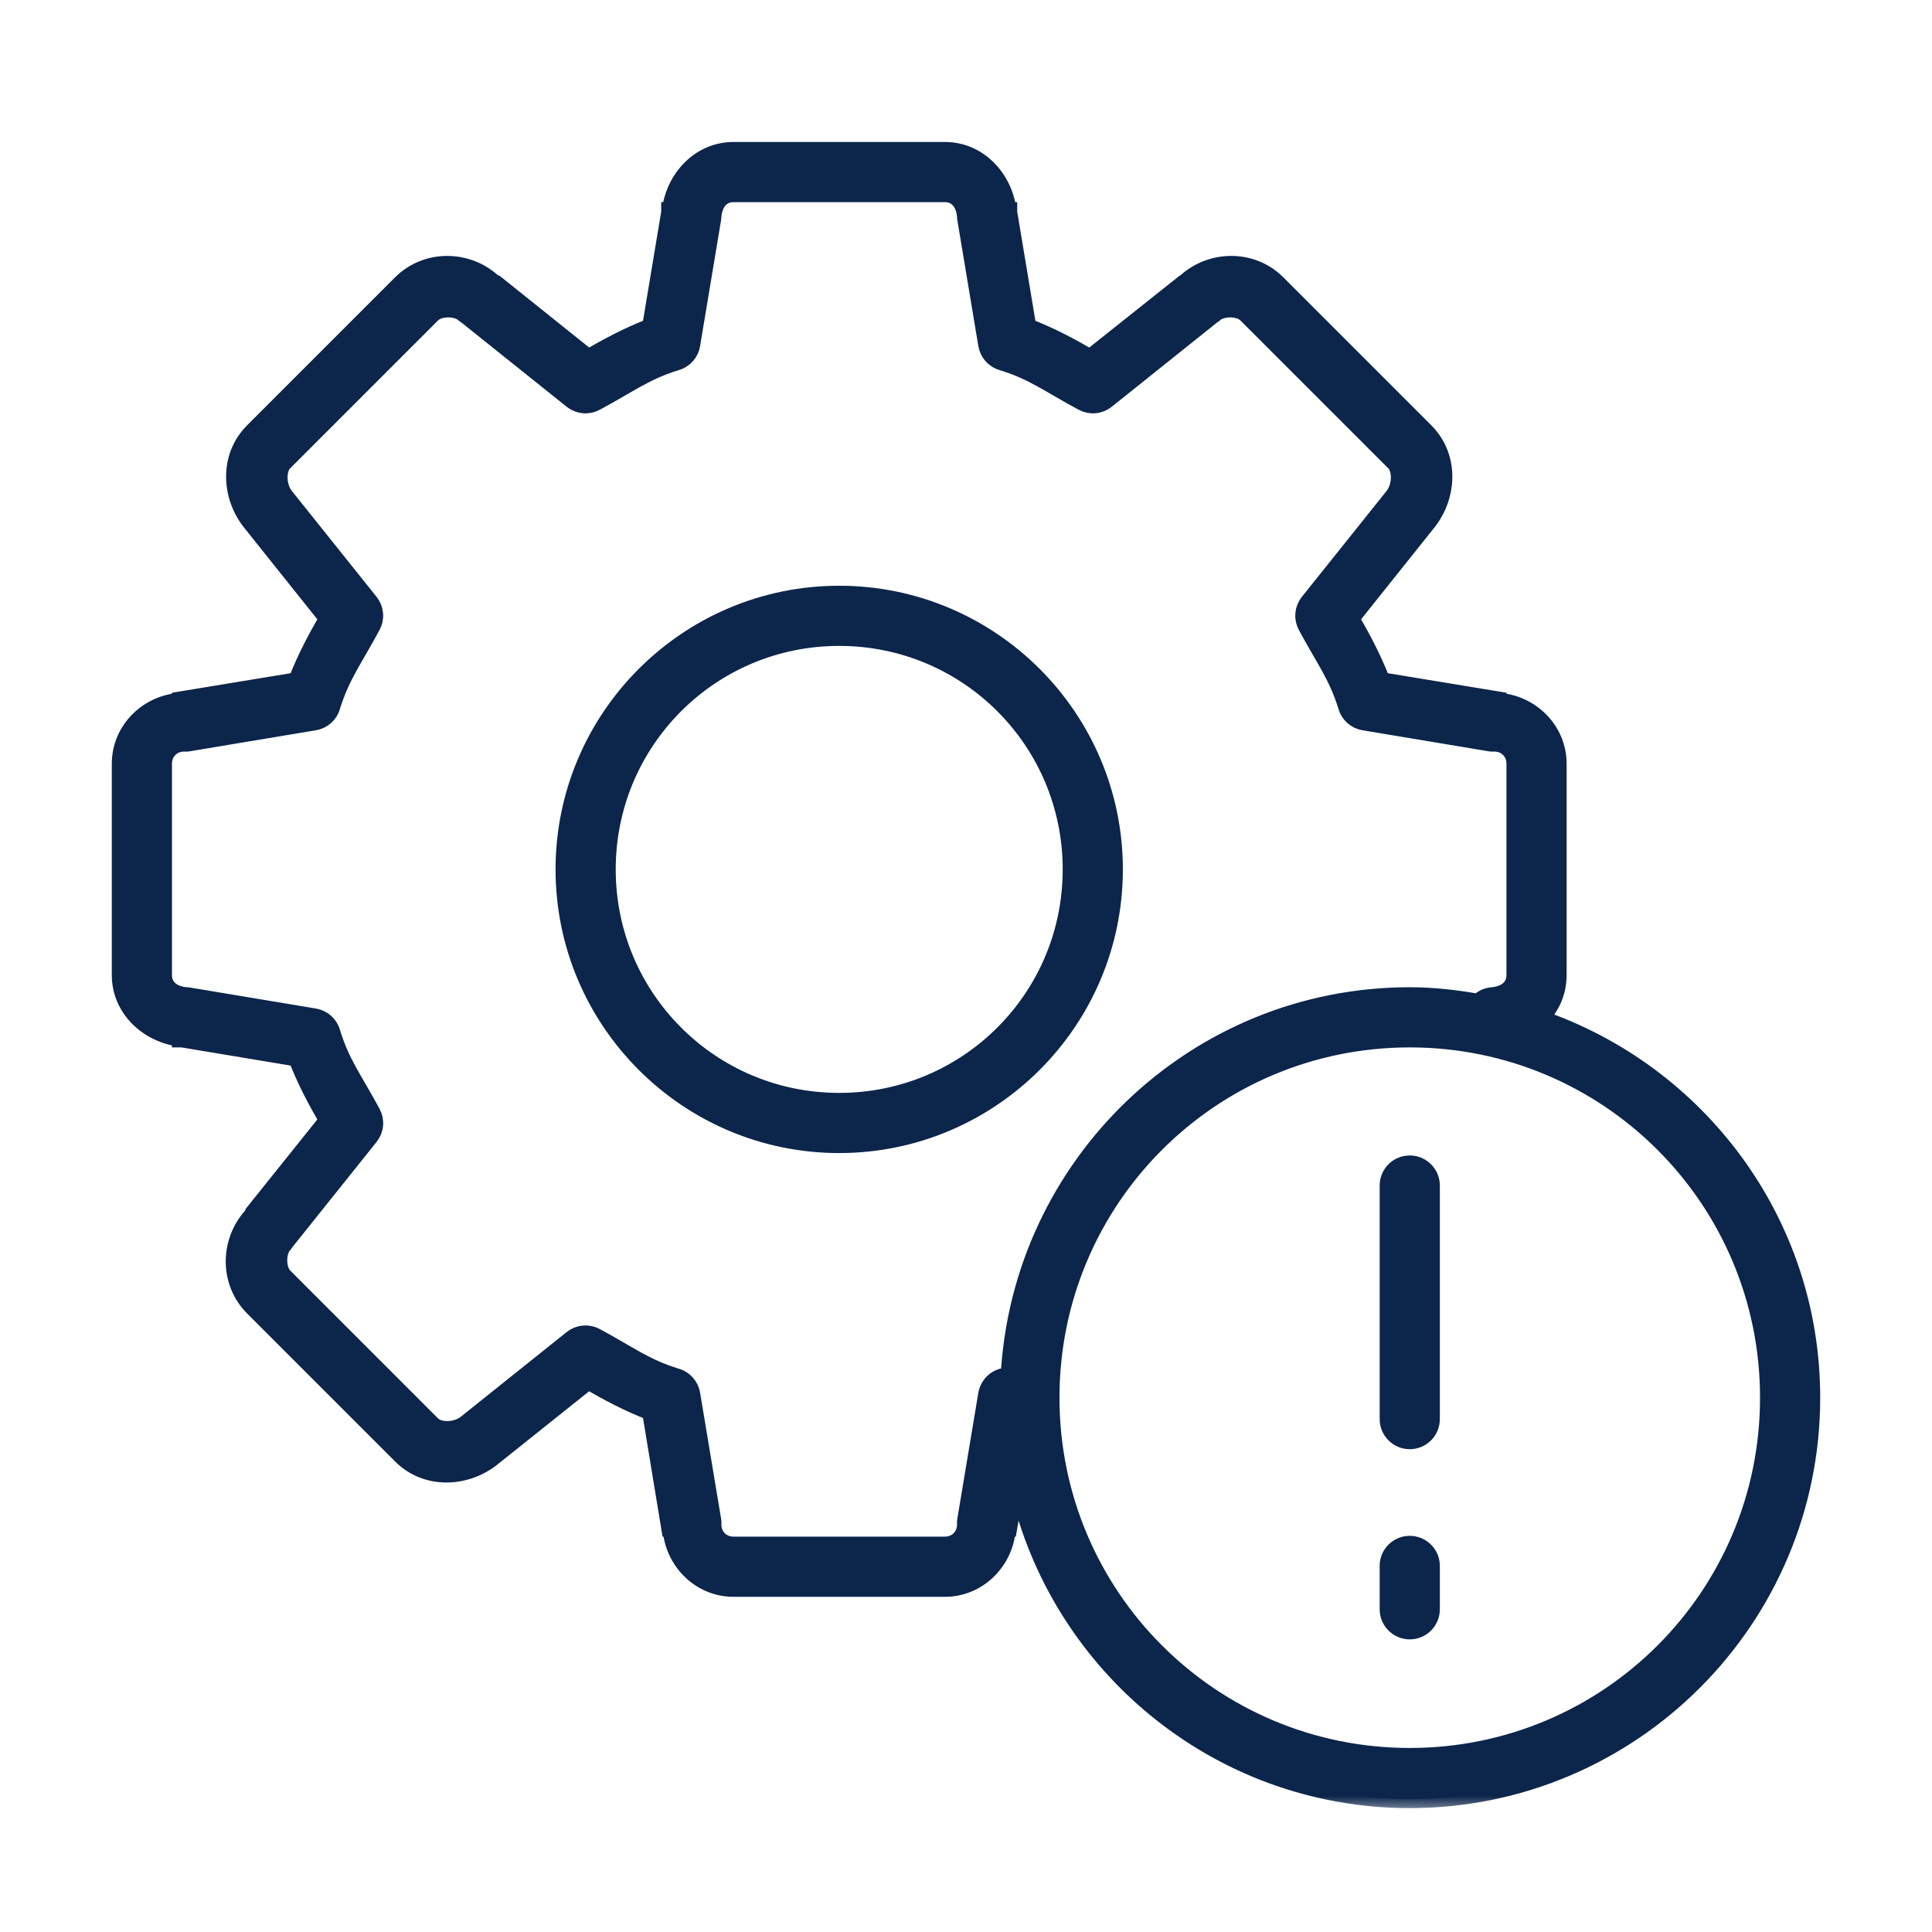
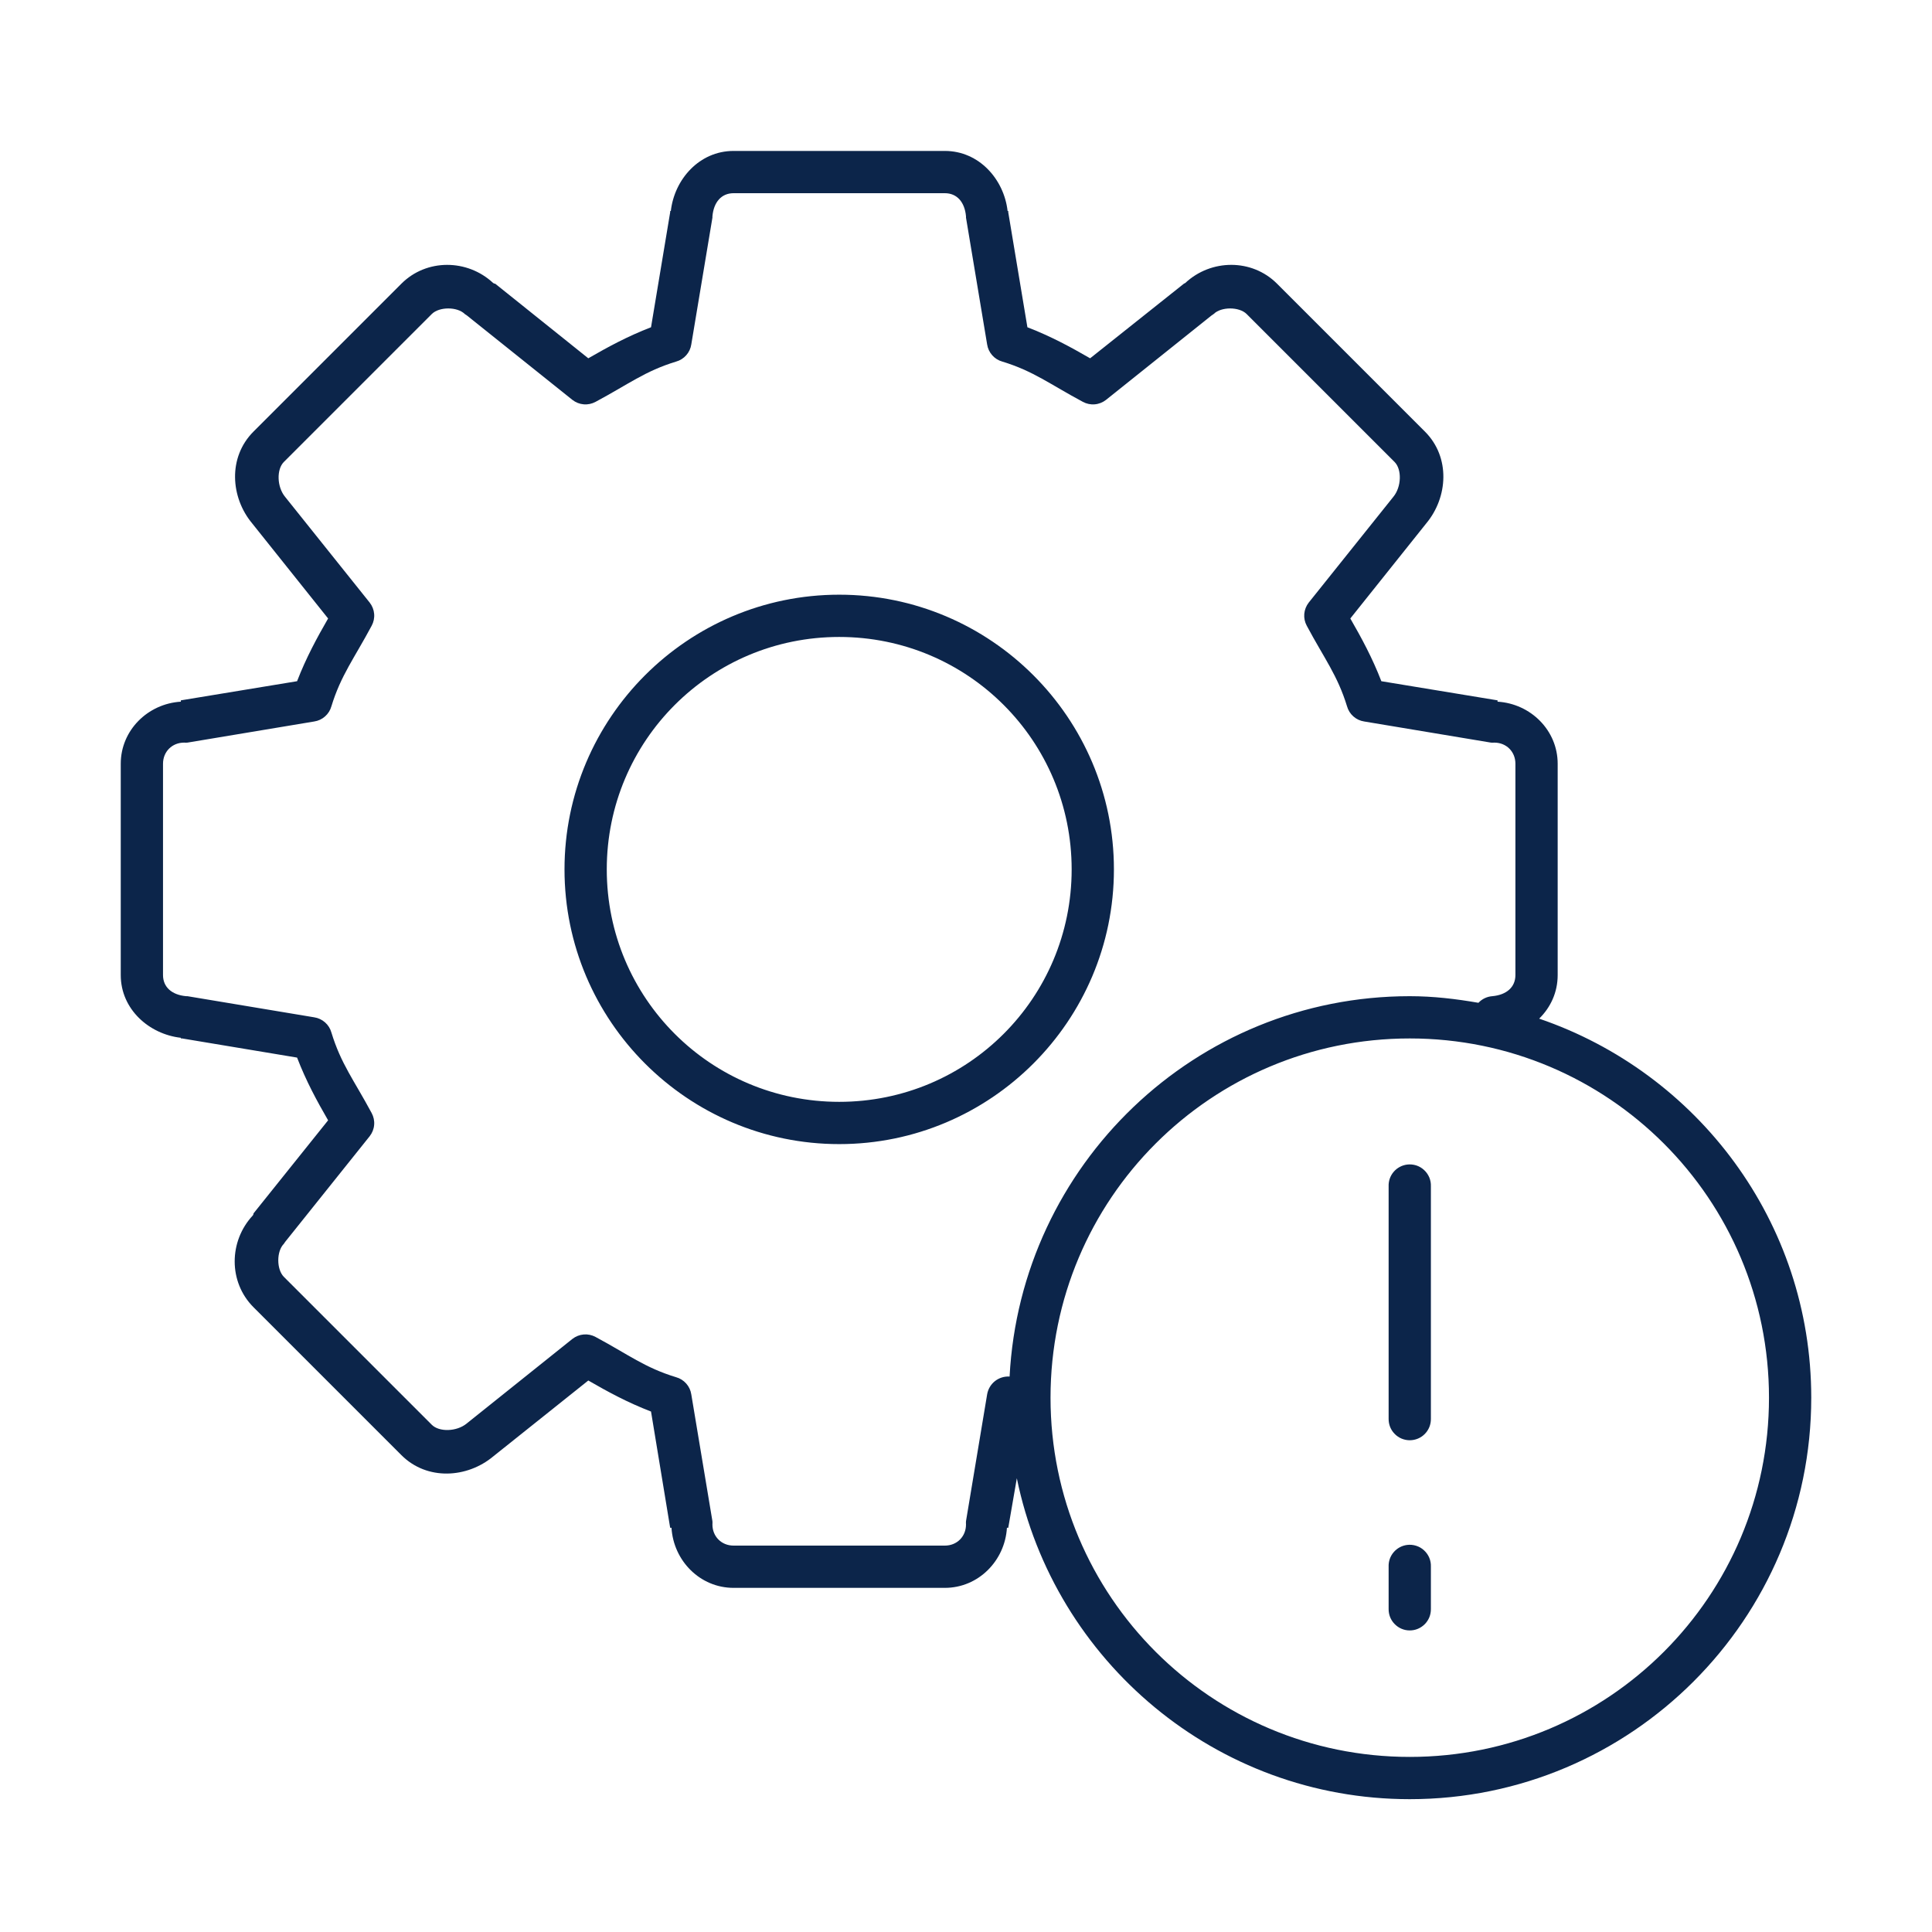
<svg xmlns="http://www.w3.org/2000/svg" width="64" height="64" viewBox="0 0 64 64" fill="none">
  <mask id="path-1-outside-1_12192_13179" maskUnits="userSpaceOnUse" x="3" y="4" width="58" height="56" fill="black">
    <rect fill="white" x="3" y="4" width="58" height="56" />
    <path d="M24.3 5C23.165 5 22.34 5.942 22.222 6.991H22.2V7.034L21.566 10.841C20.785 11.142 20.137 11.495 19.488 11.869L16.403 9.397C16.398 9.392 16.386 9.402 16.381 9.397L16.337 9.375C15.483 8.577 14.13 8.564 13.297 9.397L8.397 14.297C7.545 15.149 7.636 16.477 8.353 17.337L10.869 20.488C10.496 21.136 10.142 21.787 9.841 22.566L5.991 23.2V23.244C4.897 23.31 4 24.191 4 25.3V32.3C4 33.435 4.942 34.26 5.991 34.378V34.4H6.034L9.841 35.034C10.142 35.816 10.494 36.462 10.869 37.112L8.397 40.197C8.392 40.204 8.402 40.214 8.397 40.219L8.375 40.263C7.577 41.117 7.564 42.47 8.397 43.303L13.297 48.203C14.149 49.055 15.477 48.964 16.337 48.247L19.488 45.731C20.138 46.106 20.784 46.458 21.566 46.759L22.2 50.609H22.244C22.31 51.703 23.191 52.6 24.3 52.6H27.8H31.3C32.409 52.6 33.29 51.703 33.356 50.609H33.4L33.684 48.969C34.925 55.024 40.28 59.6 46.7 59.6C54.037 59.6 60 53.637 60 46.3C60 40.465 56.221 35.531 50.987 33.744C51.362 33.375 51.6 32.877 51.6 32.3V25.3C51.6 24.191 50.703 23.31 49.609 23.244V23.2L45.759 22.566C45.458 21.787 45.104 21.136 44.731 20.488L47.247 17.337C47.964 16.477 48.055 15.149 47.203 14.297L42.303 9.397C41.47 8.564 40.117 8.576 39.263 9.375L39.219 9.397L36.112 11.869C35.464 11.495 34.815 11.142 34.034 10.841L33.4 7.034V6.991H33.378C33.26 5.942 32.435 5 31.3 5H27.8H24.3ZM24.3 6.4H27.8H31.3C31.698 6.4 31.957 6.69 32 7.166C32 7.18 32 7.195 32 7.209L32.7 11.409C32.72 11.543 32.779 11.667 32.868 11.768C32.957 11.869 33.073 11.942 33.203 11.978C34.235 12.292 34.785 12.731 35.872 13.312C35.992 13.377 36.129 13.406 36.264 13.394C36.401 13.383 36.53 13.331 36.638 13.247L40.138 10.447C40.16 10.434 40.182 10.419 40.203 10.403C40.45 10.156 41.05 10.156 41.297 10.403L46.197 15.303C46.442 15.548 46.429 16.131 46.153 16.462L43.353 19.962C43.269 20.07 43.218 20.2 43.206 20.335C43.194 20.471 43.223 20.608 43.288 20.728C43.865 21.808 44.309 22.373 44.622 23.397C44.658 23.527 44.731 23.643 44.832 23.732C44.933 23.822 45.057 23.88 45.191 23.9L49.391 24.6C49.427 24.603 49.464 24.603 49.5 24.6C49.9 24.6 50.2 24.9 50.2 25.3V32.3C50.2 32.698 49.91 32.957 49.434 33C49.259 33.013 49.095 33.091 48.975 33.219C48.232 33.09 47.48 33 46.7 33C39.6 33 33.811 38.59 33.444 45.6C33.269 45.589 33.096 45.643 32.958 45.752C32.821 45.861 32.729 46.018 32.7 46.191L32 50.391C31.997 50.427 31.997 50.464 32 50.5C32 50.9 31.7 51.2 31.3 51.2H27.8H24.3C23.9 51.2 23.6 50.9 23.6 50.5C23.603 50.464 23.603 50.427 23.6 50.391L22.9 46.191C22.88 46.057 22.822 45.933 22.732 45.832C22.643 45.731 22.527 45.658 22.397 45.622C21.358 45.306 20.818 44.872 19.728 44.288C19.608 44.223 19.471 44.194 19.335 44.206C19.2 44.218 19.07 44.269 18.962 44.353L15.463 47.153C15.131 47.429 14.548 47.443 14.303 47.197L9.403 42.297C9.157 42.05 9.157 41.45 9.403 41.203C9.419 41.182 9.434 41.16 9.447 41.138L12.247 37.638C12.331 37.53 12.383 37.401 12.394 37.264C12.406 37.129 12.377 36.992 12.312 36.872C11.727 35.782 11.294 35.242 10.978 34.203C10.942 34.073 10.869 33.957 10.768 33.868C10.667 33.779 10.543 33.72 10.409 33.7L6.209 33C6.195 32.999 6.18 32.999 6.166 33C5.69 32.957 5.4 32.698 5.4 32.3V25.3C5.4 24.9 5.7 24.6 6.1 24.6C6.136 24.603 6.173 24.603 6.209 24.6L10.409 23.9C10.543 23.88 10.667 23.822 10.768 23.732C10.869 23.643 10.942 23.527 10.978 23.397C11.291 22.373 11.735 21.808 12.312 20.728C12.377 20.608 12.406 20.471 12.394 20.335C12.383 20.2 12.331 20.07 12.247 19.962L9.447 16.462C9.171 16.131 9.158 15.548 9.403 15.303L14.303 10.403C14.55 10.156 15.15 10.156 15.397 10.403C15.418 10.419 15.44 10.434 15.463 10.447L18.962 13.247C19.07 13.331 19.2 13.383 19.335 13.394C19.471 13.406 19.608 13.377 19.728 13.312C20.815 12.731 21.365 12.292 22.397 11.978C22.527 11.942 22.643 11.869 22.732 11.768C22.822 11.667 22.88 11.543 22.9 11.409L23.6 7.209C23.601 7.195 23.601 7.18 23.6 7.166C23.643 6.69 23.902 6.4 24.3 6.4ZM27.8 19.7C22.782 19.7 18.7 23.782 18.7 28.8C18.7 33.818 22.782 37.9 27.8 37.9C32.818 37.9 36.9 33.818 36.9 28.8C36.9 23.782 32.818 19.7 27.8 19.7ZM27.8 21.1C32.061 21.1 35.5 24.539 35.5 28.8C35.5 33.061 32.061 36.5 27.8 36.5C23.539 36.5 20.1 33.061 20.1 28.8C20.1 24.539 23.539 21.1 27.8 21.1ZM46.7 34.4C53.281 34.4 58.6 39.719 58.6 46.3C58.6 52.88 53.281 58.2 46.7 58.2C40.12 58.2 34.8 52.88 34.8 46.3C34.8 39.719 40.12 34.4 46.7 34.4ZM46.612 38.578C46.439 38.6 46.279 38.686 46.166 38.82C46.052 38.953 45.993 39.125 46 39.3V47C45.999 47.093 46.016 47.185 46.05 47.271C46.085 47.357 46.136 47.435 46.202 47.501C46.267 47.568 46.344 47.62 46.43 47.656C46.515 47.691 46.607 47.71 46.7 47.71C46.793 47.71 46.885 47.691 46.97 47.656C47.056 47.62 47.133 47.568 47.199 47.501C47.264 47.435 47.315 47.357 47.35 47.271C47.384 47.185 47.401 47.093 47.4 47V39.3C47.404 39.198 47.386 39.097 47.347 39.003C47.307 38.91 47.248 38.825 47.173 38.757C47.099 38.688 47.01 38.636 46.913 38.605C46.816 38.575 46.713 38.565 46.612 38.578ZM46.612 51.178C46.439 51.2 46.279 51.286 46.166 51.42C46.052 51.553 45.993 51.725 46 51.9V53.3C45.999 53.393 46.016 53.485 46.05 53.571C46.085 53.657 46.136 53.735 46.202 53.801C46.267 53.867 46.344 53.92 46.43 53.956C46.515 53.992 46.607 54.01 46.7 54.01C46.793 54.01 46.885 53.992 46.97 53.956C47.056 53.92 47.133 53.867 47.199 53.801C47.264 53.735 47.315 53.657 47.35 53.571C47.384 53.485 47.401 53.393 47.4 53.3V51.9C47.404 51.798 47.386 51.697 47.347 51.603C47.307 51.51 47.248 51.425 47.173 51.357C47.099 51.288 47.01 51.236 46.913 51.206C46.816 51.175 46.713 51.165 46.612 51.178Z" />
  </mask>
  <path d="M24.3 5C23.165 5 22.34 5.942 22.222 6.991H22.2V7.034L21.566 10.841C20.785 11.142 20.137 11.495 19.488 11.869L16.403 9.397C16.398 9.392 16.386 9.402 16.381 9.397L16.337 9.375C15.483 8.577 14.13 8.564 13.297 9.397L8.397 14.297C7.545 15.149 7.636 16.477 8.353 17.337L10.869 20.488C10.496 21.136 10.142 21.787 9.841 22.566L5.991 23.2V23.244C4.897 23.31 4 24.191 4 25.3V32.3C4 33.435 4.942 34.26 5.991 34.378V34.4H6.034L9.841 35.034C10.142 35.816 10.494 36.462 10.869 37.112L8.397 40.197C8.392 40.204 8.402 40.214 8.397 40.219L8.375 40.263C7.577 41.117 7.564 42.47 8.397 43.303L13.297 48.203C14.149 49.055 15.477 48.964 16.337 48.247L19.488 45.731C20.138 46.106 20.784 46.458 21.566 46.759L22.2 50.609H22.244C22.31 51.703 23.191 52.6 24.3 52.6H27.8H31.3C32.409 52.6 33.29 51.703 33.356 50.609H33.4L33.684 48.969C34.925 55.024 40.28 59.6 46.7 59.6C54.037 59.6 60 53.637 60 46.3C60 40.465 56.221 35.531 50.987 33.744C51.362 33.375 51.6 32.877 51.6 32.3V25.3C51.6 24.191 50.703 23.31 49.609 23.244V23.2L45.759 22.566C45.458 21.787 45.104 21.136 44.731 20.488L47.247 17.337C47.964 16.477 48.055 15.149 47.203 14.297L42.303 9.397C41.47 8.564 40.117 8.576 39.263 9.375L39.219 9.397L36.112 11.869C35.464 11.495 34.815 11.142 34.034 10.841L33.4 7.034V6.991H33.378C33.26 5.942 32.435 5 31.3 5H27.8H24.3ZM24.3 6.4H27.8H31.3C31.698 6.4 31.957 6.69 32 7.166C32 7.18 32 7.195 32 7.209L32.7 11.409C32.72 11.543 32.779 11.667 32.868 11.768C32.957 11.869 33.073 11.942 33.203 11.978C34.235 12.292 34.785 12.731 35.872 13.312C35.992 13.377 36.129 13.406 36.264 13.394C36.401 13.383 36.53 13.331 36.638 13.247L40.138 10.447C40.16 10.434 40.182 10.419 40.203 10.403C40.45 10.156 41.05 10.156 41.297 10.403L46.197 15.303C46.442 15.548 46.429 16.131 46.153 16.462L43.353 19.962C43.269 20.07 43.218 20.2 43.206 20.335C43.194 20.471 43.223 20.608 43.288 20.728C43.865 21.808 44.309 22.373 44.622 23.397C44.658 23.527 44.731 23.643 44.832 23.732C44.933 23.822 45.057 23.88 45.191 23.9L49.391 24.6C49.427 24.603 49.464 24.603 49.5 24.6C49.9 24.6 50.2 24.9 50.2 25.3V32.3C50.2 32.698 49.91 32.957 49.434 33C49.259 33.013 49.095 33.091 48.975 33.219C48.232 33.09 47.48 33 46.7 33C39.6 33 33.811 38.59 33.444 45.6C33.269 45.589 33.096 45.643 32.958 45.752C32.821 45.861 32.729 46.018 32.7 46.191L32 50.391C31.997 50.427 31.997 50.464 32 50.5C32 50.9 31.7 51.2 31.3 51.2H27.8H24.3C23.9 51.2 23.6 50.9 23.6 50.5C23.603 50.464 23.603 50.427 23.6 50.391L22.9 46.191C22.88 46.057 22.822 45.933 22.732 45.832C22.643 45.731 22.527 45.658 22.397 45.622C21.358 45.306 20.818 44.872 19.728 44.288C19.608 44.223 19.471 44.194 19.335 44.206C19.2 44.218 19.07 44.269 18.962 44.353L15.463 47.153C15.131 47.429 14.548 47.443 14.303 47.197L9.403 42.297C9.157 42.05 9.157 41.45 9.403 41.203C9.419 41.182 9.434 41.16 9.447 41.138L12.247 37.638C12.331 37.53 12.383 37.401 12.394 37.264C12.406 37.129 12.377 36.992 12.312 36.872C11.727 35.782 11.294 35.242 10.978 34.203C10.942 34.073 10.869 33.957 10.768 33.868C10.667 33.779 10.543 33.72 10.409 33.7L6.209 33C6.195 32.999 6.18 32.999 6.166 33C5.69 32.957 5.4 32.698 5.4 32.3V25.3C5.4 24.9 5.7 24.6 6.1 24.6C6.136 24.603 6.173 24.603 6.209 24.6L10.409 23.9C10.543 23.88 10.667 23.822 10.768 23.732C10.869 23.643 10.942 23.527 10.978 23.397C11.291 22.373 11.735 21.808 12.312 20.728C12.377 20.608 12.406 20.471 12.394 20.335C12.383 20.2 12.331 20.07 12.247 19.962L9.447 16.462C9.171 16.131 9.158 15.548 9.403 15.303L14.303 10.403C14.55 10.156 15.15 10.156 15.397 10.403C15.418 10.419 15.44 10.434 15.463 10.447L18.962 13.247C19.07 13.331 19.2 13.383 19.335 13.394C19.471 13.406 19.608 13.377 19.728 13.312C20.815 12.731 21.365 12.292 22.397 11.978C22.527 11.942 22.643 11.869 22.732 11.768C22.822 11.667 22.88 11.543 22.9 11.409L23.6 7.209C23.601 7.195 23.601 7.18 23.6 7.166C23.643 6.69 23.902 6.4 24.3 6.4ZM27.8 19.7C22.782 19.7 18.7 23.782 18.7 28.8C18.7 33.818 22.782 37.9 27.8 37.9C32.818 37.9 36.9 33.818 36.9 28.8C36.9 23.782 32.818 19.7 27.8 19.7ZM27.8 21.1C32.061 21.1 35.5 24.539 35.5 28.8C35.5 33.061 32.061 36.5 27.8 36.5C23.539 36.5 20.1 33.061 20.1 28.8C20.1 24.539 23.539 21.1 27.8 21.1ZM46.7 34.4C53.281 34.4 58.6 39.719 58.6 46.3C58.6 52.88 53.281 58.2 46.7 58.2C40.12 58.2 34.8 52.88 34.8 46.3C34.8 39.719 40.12 34.4 46.7 34.4ZM46.612 38.578C46.439 38.6 46.279 38.686 46.166 38.82C46.052 38.953 45.993 39.125 46 39.3V47C45.999 47.093 46.016 47.185 46.05 47.271C46.085 47.357 46.136 47.435 46.202 47.501C46.267 47.568 46.344 47.62 46.43 47.656C46.515 47.691 46.607 47.71 46.7 47.71C46.793 47.71 46.885 47.691 46.97 47.656C47.056 47.62 47.133 47.568 47.199 47.501C47.264 47.435 47.315 47.357 47.35 47.271C47.384 47.185 47.401 47.093 47.4 47V39.3C47.404 39.198 47.386 39.097 47.347 39.003C47.307 38.91 47.248 38.825 47.173 38.757C47.099 38.688 47.01 38.636 46.913 38.605C46.816 38.575 46.713 38.565 46.612 38.578ZM46.612 51.178C46.439 51.2 46.279 51.286 46.166 51.42C46.052 51.553 45.993 51.725 46 51.9V53.3C45.999 53.393 46.016 53.485 46.05 53.571C46.085 53.657 46.136 53.735 46.202 53.801C46.267 53.867 46.344 53.92 46.43 53.956C46.515 53.992 46.607 54.01 46.7 54.01C46.793 54.01 46.885 53.992 46.97 53.956C47.056 53.92 47.133 53.867 47.199 53.801C47.264 53.735 47.315 53.657 47.35 53.571C47.384 53.485 47.401 53.393 47.4 53.3V51.9C47.404 51.798 47.386 51.697 47.347 51.603C47.307 51.51 47.248 51.425 47.173 51.357C47.099 51.288 47.01 51.236 46.913 51.206C46.816 51.175 46.713 51.165 46.612 51.178Z" fill="#0C254A" />
-   <path d="M24.3 5C23.165 5 22.34 5.942 22.222 6.991H22.2V7.034L21.566 10.841C20.785 11.142 20.137 11.495 19.488 11.869L16.403 9.397C16.398 9.392 16.386 9.402 16.381 9.397L16.337 9.375C15.483 8.577 14.13 8.564 13.297 9.397L8.397 14.297C7.545 15.149 7.636 16.477 8.353 17.337L10.869 20.488C10.496 21.136 10.142 21.787 9.841 22.566L5.991 23.2V23.244C4.897 23.31 4 24.191 4 25.3V32.3C4 33.435 4.942 34.26 5.991 34.378V34.4H6.034L9.841 35.034C10.142 35.816 10.494 36.462 10.869 37.112L8.397 40.197C8.392 40.204 8.402 40.214 8.397 40.219L8.375 40.263C7.577 41.117 7.564 42.47 8.397 43.303L13.297 48.203C14.149 49.055 15.477 48.964 16.337 48.247L19.488 45.731C20.138 46.106 20.784 46.458 21.566 46.759L22.2 50.609H22.244C22.31 51.703 23.191 52.6 24.3 52.6H27.8H31.3C32.409 52.6 33.29 51.703 33.356 50.609H33.4L33.684 48.969C34.925 55.024 40.28 59.6 46.7 59.6C54.037 59.6 60 53.637 60 46.3C60 40.465 56.221 35.531 50.987 33.744C51.362 33.375 51.6 32.877 51.6 32.3V25.3C51.6 24.191 50.703 23.31 49.609 23.244V23.2L45.759 22.566C45.458 21.787 45.104 21.136 44.731 20.488L47.247 17.337C47.964 16.477 48.055 15.149 47.203 14.297L42.303 9.397C41.47 8.564 40.117 8.576 39.263 9.375L39.219 9.397L36.112 11.869C35.464 11.495 34.815 11.142 34.034 10.841L33.4 7.034V6.991H33.378C33.26 5.942 32.435 5 31.3 5H27.8H24.3ZM24.3 6.4H27.8H31.3C31.698 6.4 31.957 6.69 32 7.166C32 7.18 32 7.195 32 7.209L32.7 11.409C32.72 11.543 32.779 11.667 32.868 11.768C32.957 11.869 33.073 11.942 33.203 11.978C34.235 12.292 34.785 12.731 35.872 13.312C35.992 13.377 36.129 13.406 36.264 13.394C36.401 13.383 36.53 13.331 36.638 13.247L40.138 10.447C40.16 10.434 40.182 10.419 40.203 10.403C40.45 10.156 41.05 10.156 41.297 10.403L46.197 15.303C46.442 15.548 46.429 16.131 46.153 16.462L43.353 19.962C43.269 20.07 43.218 20.2 43.206 20.335C43.194 20.471 43.223 20.608 43.288 20.728C43.865 21.808 44.309 22.373 44.622 23.397C44.658 23.527 44.731 23.643 44.832 23.732C44.933 23.822 45.057 23.88 45.191 23.9L49.391 24.6C49.427 24.603 49.464 24.603 49.5 24.6C49.9 24.6 50.2 24.9 50.2 25.3V32.3C50.2 32.698 49.91 32.957 49.434 33C49.259 33.013 49.095 33.091 48.975 33.219C48.232 33.09 47.48 33 46.7 33C39.6 33 33.811 38.59 33.444 45.6C33.269 45.589 33.096 45.643 32.958 45.752C32.821 45.861 32.729 46.018 32.7 46.191L32 50.391C31.997 50.427 31.997 50.464 32 50.5C32 50.9 31.7 51.2 31.3 51.2H27.8H24.3C23.9 51.2 23.6 50.9 23.6 50.5C23.603 50.464 23.603 50.427 23.6 50.391L22.9 46.191C22.88 46.057 22.822 45.933 22.732 45.832C22.643 45.731 22.527 45.658 22.397 45.622C21.358 45.306 20.818 44.872 19.728 44.288C19.608 44.223 19.471 44.194 19.335 44.206C19.2 44.218 19.07 44.269 18.962 44.353L15.463 47.153C15.131 47.429 14.548 47.443 14.303 47.197L9.403 42.297C9.157 42.05 9.157 41.45 9.403 41.203C9.419 41.182 9.434 41.16 9.447 41.138L12.247 37.638C12.331 37.53 12.383 37.401 12.394 37.264C12.406 37.129 12.377 36.992 12.312 36.872C11.727 35.782 11.294 35.242 10.978 34.203C10.942 34.073 10.869 33.957 10.768 33.868C10.667 33.779 10.543 33.72 10.409 33.7L6.209 33C6.195 32.999 6.18 32.999 6.166 33C5.69 32.957 5.4 32.698 5.4 32.3V25.3C5.4 24.9 5.7 24.6 6.1 24.6C6.136 24.603 6.173 24.603 6.209 24.6L10.409 23.9C10.543 23.88 10.667 23.822 10.768 23.732C10.869 23.643 10.942 23.527 10.978 23.397C11.291 22.373 11.735 21.808 12.312 20.728C12.377 20.608 12.406 20.471 12.394 20.335C12.383 20.2 12.331 20.07 12.247 19.962L9.447 16.462C9.171 16.131 9.158 15.548 9.403 15.303L14.303 10.403C14.55 10.156 15.15 10.156 15.397 10.403C15.418 10.419 15.44 10.434 15.463 10.447L18.962 13.247C19.07 13.331 19.2 13.383 19.335 13.394C19.471 13.406 19.608 13.377 19.728 13.312C20.815 12.731 21.365 12.292 22.397 11.978C22.527 11.942 22.643 11.869 22.732 11.768C22.822 11.667 22.88 11.543 22.9 11.409L23.6 7.209C23.601 7.195 23.601 7.18 23.6 7.166C23.643 6.69 23.902 6.4 24.3 6.4ZM27.8 19.7C22.782 19.7 18.7 23.782 18.7 28.8C18.7 33.818 22.782 37.9 27.8 37.9C32.818 37.9 36.9 33.818 36.9 28.8C36.9 23.782 32.818 19.7 27.8 19.7ZM27.8 21.1C32.061 21.1 35.5 24.539 35.5 28.8C35.5 33.061 32.061 36.5 27.8 36.5C23.539 36.5 20.1 33.061 20.1 28.8C20.1 24.539 23.539 21.1 27.8 21.1ZM46.7 34.4C53.281 34.4 58.6 39.719 58.6 46.3C58.6 52.88 53.281 58.2 46.7 58.2C40.12 58.2 34.8 52.88 34.8 46.3C34.8 39.719 40.12 34.4 46.7 34.4ZM46.612 38.578C46.439 38.6 46.279 38.686 46.166 38.82C46.052 38.953 45.993 39.125 46 39.3V47C45.999 47.093 46.016 47.185 46.05 47.271C46.085 47.357 46.136 47.435 46.202 47.501C46.267 47.568 46.344 47.62 46.43 47.656C46.515 47.691 46.607 47.71 46.7 47.71C46.793 47.71 46.885 47.691 46.97 47.656C47.056 47.62 47.133 47.568 47.199 47.501C47.264 47.435 47.315 47.357 47.35 47.271C47.384 47.185 47.401 47.093 47.4 47V39.3C47.404 39.198 47.386 39.097 47.347 39.003C47.307 38.91 47.248 38.825 47.173 38.757C47.099 38.688 47.01 38.636 46.913 38.605C46.816 38.575 46.713 38.565 46.612 38.578ZM46.612 51.178C46.439 51.2 46.279 51.286 46.166 51.42C46.052 51.553 45.993 51.725 46 51.9V53.3C45.999 53.393 46.016 53.485 46.05 53.571C46.085 53.657 46.136 53.735 46.202 53.801C46.267 53.867 46.344 53.92 46.43 53.956C46.515 53.992 46.607 54.01 46.7 54.01C46.793 54.01 46.885 53.992 46.97 53.956C47.056 53.92 47.133 53.867 47.199 53.801C47.264 53.735 47.315 53.657 47.35 53.571C47.384 53.485 47.401 53.393 47.4 53.3V51.9C47.404 51.798 47.386 51.697 47.347 51.603C47.307 51.51 47.248 51.425 47.173 51.357C47.099 51.288 47.01 51.236 46.913 51.206C46.816 51.175 46.713 51.165 46.612 51.178Z" stroke="#0C254A" stroke-width="0.593" mask="url(#path-1-outside-1_12192_13179)" />
</svg>